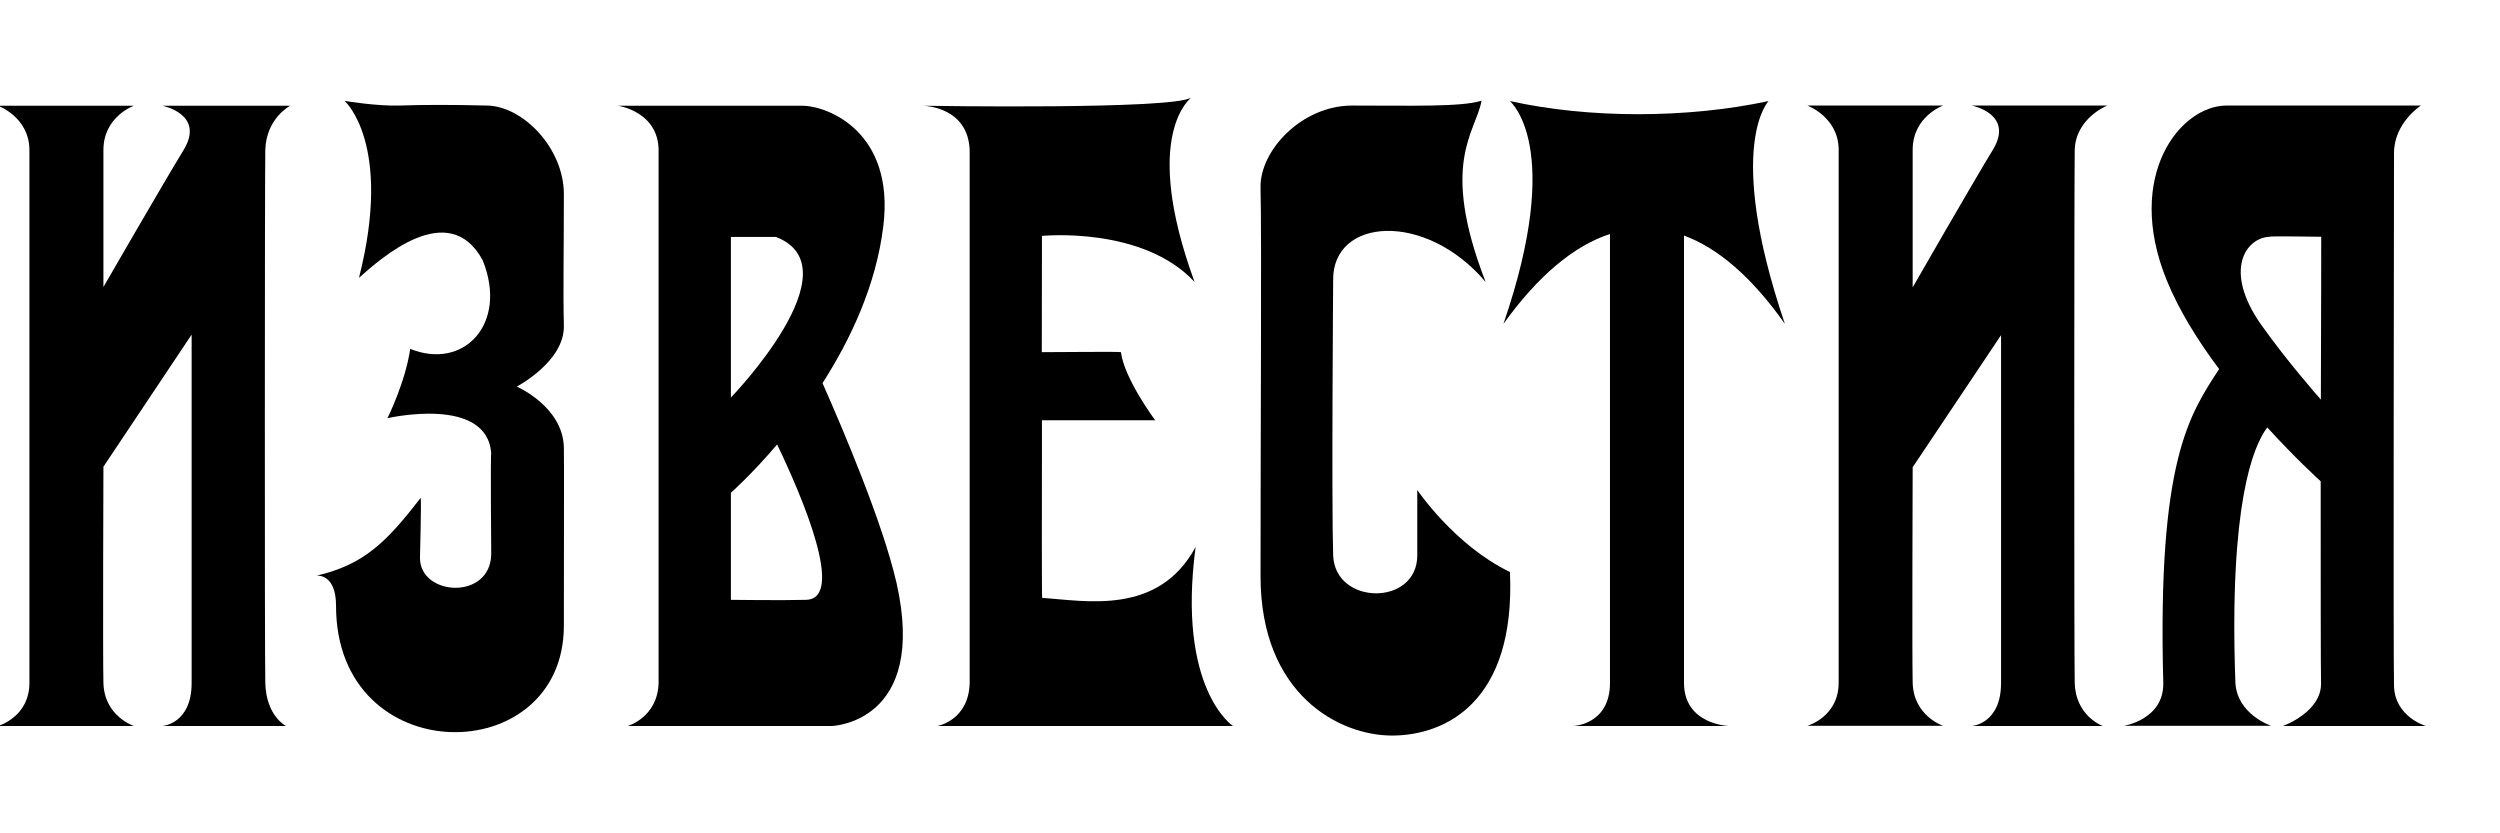
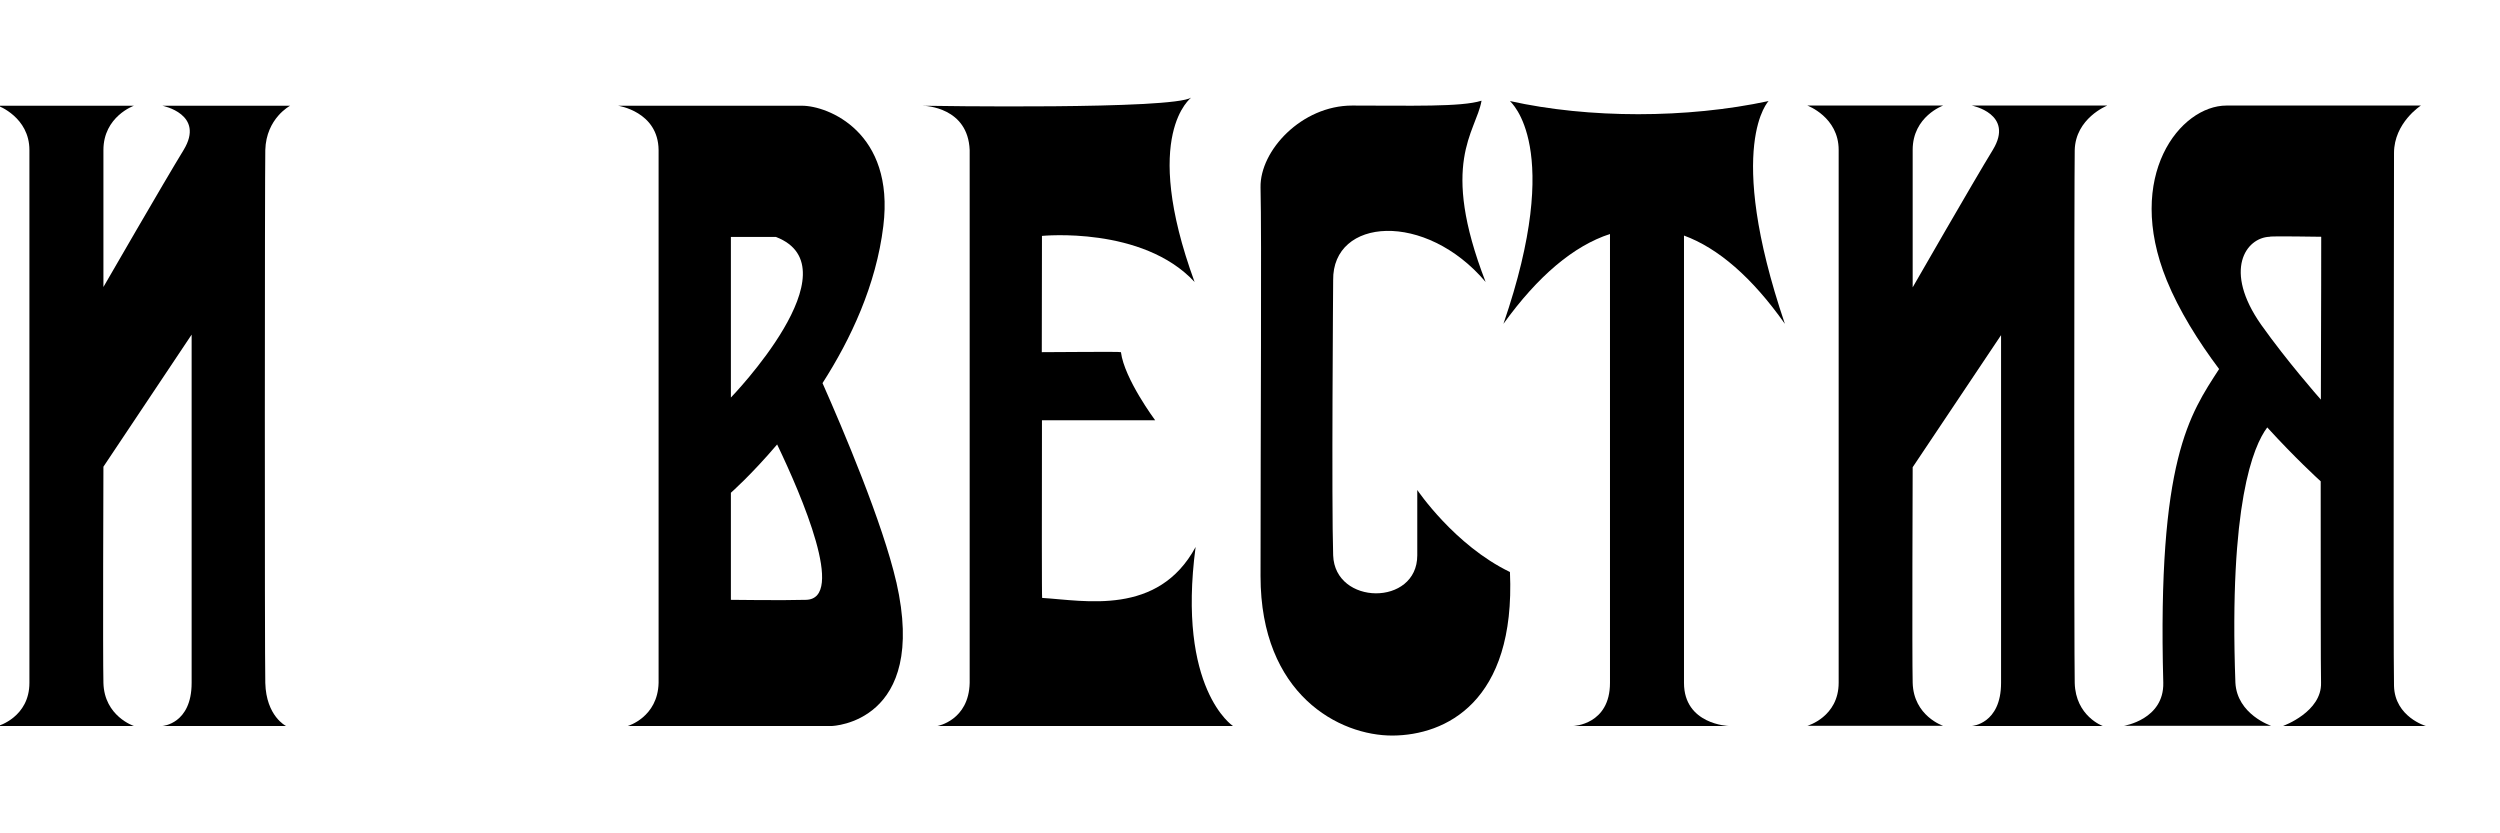
<svg xmlns="http://www.w3.org/2000/svg" width="100%" height="100%" viewBox="0 0 144 48" fill="none">
  <g clip-path="url(#clip0_4024_738)">
    <path d="M121.359 6.09C121.359 6.09 119.553 6.811 119.504 8.643C119.474 10.054 119.464 37.723 119.504 39.335C119.553 41.257 121.122 41.818 121.122 41.818H113.574C113.574 41.818 115.261 41.707 115.261 39.335C115.261 37.643 115.261 19.304 115.261 19.304L110.17 26.912C110.17 26.912 110.13 37.833 110.17 39.325C110.219 41.247 111.926 41.807 111.926 41.807H104.102C104.102 41.807 105.907 41.297 105.907 39.325C105.907 37.573 105.907 11.155 105.907 8.633C105.907 6.741 104.102 6.08 104.102 6.08H111.926C111.926 6.08 110.17 6.701 110.17 8.633V16.551C110.17 16.551 113.682 10.435 114.787 8.633C116.05 6.561 113.574 6.08 113.574 6.08H121.359V6.09Z" fill="currentColor" />
    <path d="M85.335 5.81C85.009 7.632 82.898 9.353 85.572 16.241C82.109 12.146 76.741 12.527 76.79 16.14C76.79 16.191 76.692 29.044 76.79 31.987C76.889 34.88 81.635 34.93 81.635 31.987V28.223C81.635 28.223 83.776 31.407 86.973 32.948C87.308 40.476 83.224 42.348 80.224 42.368C77.156 42.388 72.607 40.016 72.607 33.188C72.607 24.86 72.676 13.588 72.607 10.795C72.567 8.673 74.975 6.08 77.886 6.08C81.26 6.08 84.181 6.17 85.335 5.8V5.81Z" fill="currentColor" />
    <path d="M54.008 41.817H71.018C71.018 41.817 67.782 39.695 68.867 31.507C66.707 35.501 62.474 34.59 60.027 34.44C60.007 34.46 60.007 29.364 60.017 24.209H66.539C66.539 24.209 64.763 21.826 64.566 20.285C64.526 20.245 60.915 20.285 60.007 20.285C60.007 16.571 60.017 13.588 60.017 13.588C60.017 13.588 65.809 13.007 68.808 16.241C65.671 7.672 68.65 5.62 68.611 5.62C67.565 6.32 53.633 6.1 53.12 6.09C53.327 6.09 55.754 6.19 55.853 8.643V39.335C55.804 41.497 53.998 41.817 53.998 41.817H54.008Z" fill="currentColor" />
    <path d="M51.63 33.539C50.841 30.105 48.552 24.72 47.377 22.067C48.996 19.544 50.466 16.431 50.88 13.017C51.541 7.612 47.693 6.09 46.194 6.09H35.597C35.597 6.09 37.915 6.42 37.935 8.643C37.935 8.793 37.935 39.285 37.935 39.335C37.886 41.317 36.159 41.817 36.159 41.817H47.92C47.92 41.817 53.475 41.647 51.63 33.529M42.099 13.648H44.694C49.331 15.43 42.099 22.898 42.099 22.898V13.648ZM46.43 34.55C45.108 34.59 42.099 34.55 42.099 34.55V28.383C42.099 28.383 43.273 27.352 44.763 25.6C46.184 28.564 48.729 34.49 46.43 34.55Z" fill="currentColor" />
    <path d="M-0.111 6.09H7.713C7.713 6.09 5.957 6.711 5.957 8.643V16.531C5.957 16.531 9.469 10.445 10.574 8.643C11.837 6.571 9.351 6.09 9.351 6.09H16.712C16.712 6.09 15.33 6.811 15.281 8.643C15.251 10.054 15.241 37.723 15.281 39.335C15.33 41.257 16.475 41.817 16.475 41.817H9.351C9.351 41.817 11.038 41.707 11.038 39.335C11.038 37.643 11.038 19.274 11.038 19.274L5.957 26.882C5.957 26.882 5.917 37.843 5.957 39.335C6.006 41.257 7.713 41.817 7.713 41.817H-0.111C-0.111 41.817 1.694 41.307 1.694 39.335C1.694 37.583 1.694 10.985 1.694 8.643C1.694 6.751 -0.111 6.09 -0.111 6.09Z" fill="currentColor" />
-     <path d="M19.849 5.81C19.849 5.81 21.665 6.12 23.017 6.08C24.378 6.03 26.016 6.03 28.078 6.08C30.14 6.13 32.479 8.543 32.479 11.185C32.479 14.459 32.429 16.771 32.479 18.753C32.528 20.826 29.765 22.267 29.765 22.267C29.765 22.267 32.429 23.418 32.479 25.781C32.498 27.062 32.479 29.454 32.479 36.041C32.479 44.37 19.346 44.43 19.356 34.89C19.356 33.008 18.231 33.158 18.231 33.158C20.954 32.528 22.267 31.226 24.23 28.674C24.279 28.724 24.191 32.137 24.191 32.137C24.191 34.35 28.276 34.59 28.295 31.897C28.295 31.847 28.246 26.071 28.295 26.111C28.049 22.758 22.316 24.089 22.316 24.089C22.316 24.089 23.352 22.017 23.628 20.095C26.716 21.346 29.282 18.643 27.802 14.989C25.848 11.386 21.951 14.869 20.678 16C22.642 8.272 19.849 5.81 19.849 5.81Z" fill="currentColor" />
    <path d="M102.809 18.653C99.296 8.302 101.921 5.77 101.872 5.82C97.175 6.831 91.512 6.831 86.973 5.82C87.012 5.89 90.111 8.443 86.598 18.653C88.581 15.9 90.643 14.159 92.735 13.478V39.335C92.735 41.747 90.624 41.817 90.624 41.817H99.573C99.573 41.817 96.998 41.737 96.998 39.335V13.568C98.961 14.289 100.915 15.97 102.809 18.653Z" fill="currentColor" />
    <path d="M131.531 41.818H139.731C139.731 41.818 137.945 41.297 137.895 39.515C137.846 37.733 137.895 10.555 137.895 8.813C137.895 7.071 139.444 6.08 139.444 6.08C139.444 6.08 128.196 6.08 128.246 6.08C125.582 6.08 122.355 10.124 124.802 16.141C125.512 17.882 126.618 19.654 127.821 21.256C126.124 23.879 124.259 26.461 124.605 39.325C124.654 41.447 122.335 41.807 122.335 41.807H130.821C130.821 41.807 128.857 41.157 128.759 39.325C128.384 29.044 129.785 25.691 130.594 24.619C132.192 26.371 133.505 27.573 133.672 27.723C133.672 33.298 133.672 38.564 133.692 39.325C133.741 41.007 131.521 41.807 131.521 41.807M130.249 18.713C128.029 15.56 129.37 13.688 130.732 13.638C130.683 13.588 133.702 13.638 133.702 13.638C133.702 13.638 133.702 17.933 133.682 23.018C133.514 22.828 131.729 20.796 130.249 18.713Z" fill="currentColor" />
  </g>
  <defs>
    <clipPath id="clip0_4024_738">
      <rect width="144" height="46" fill="white" transform="translate(0 1)" />
    </clipPath>
  </defs>
</svg>